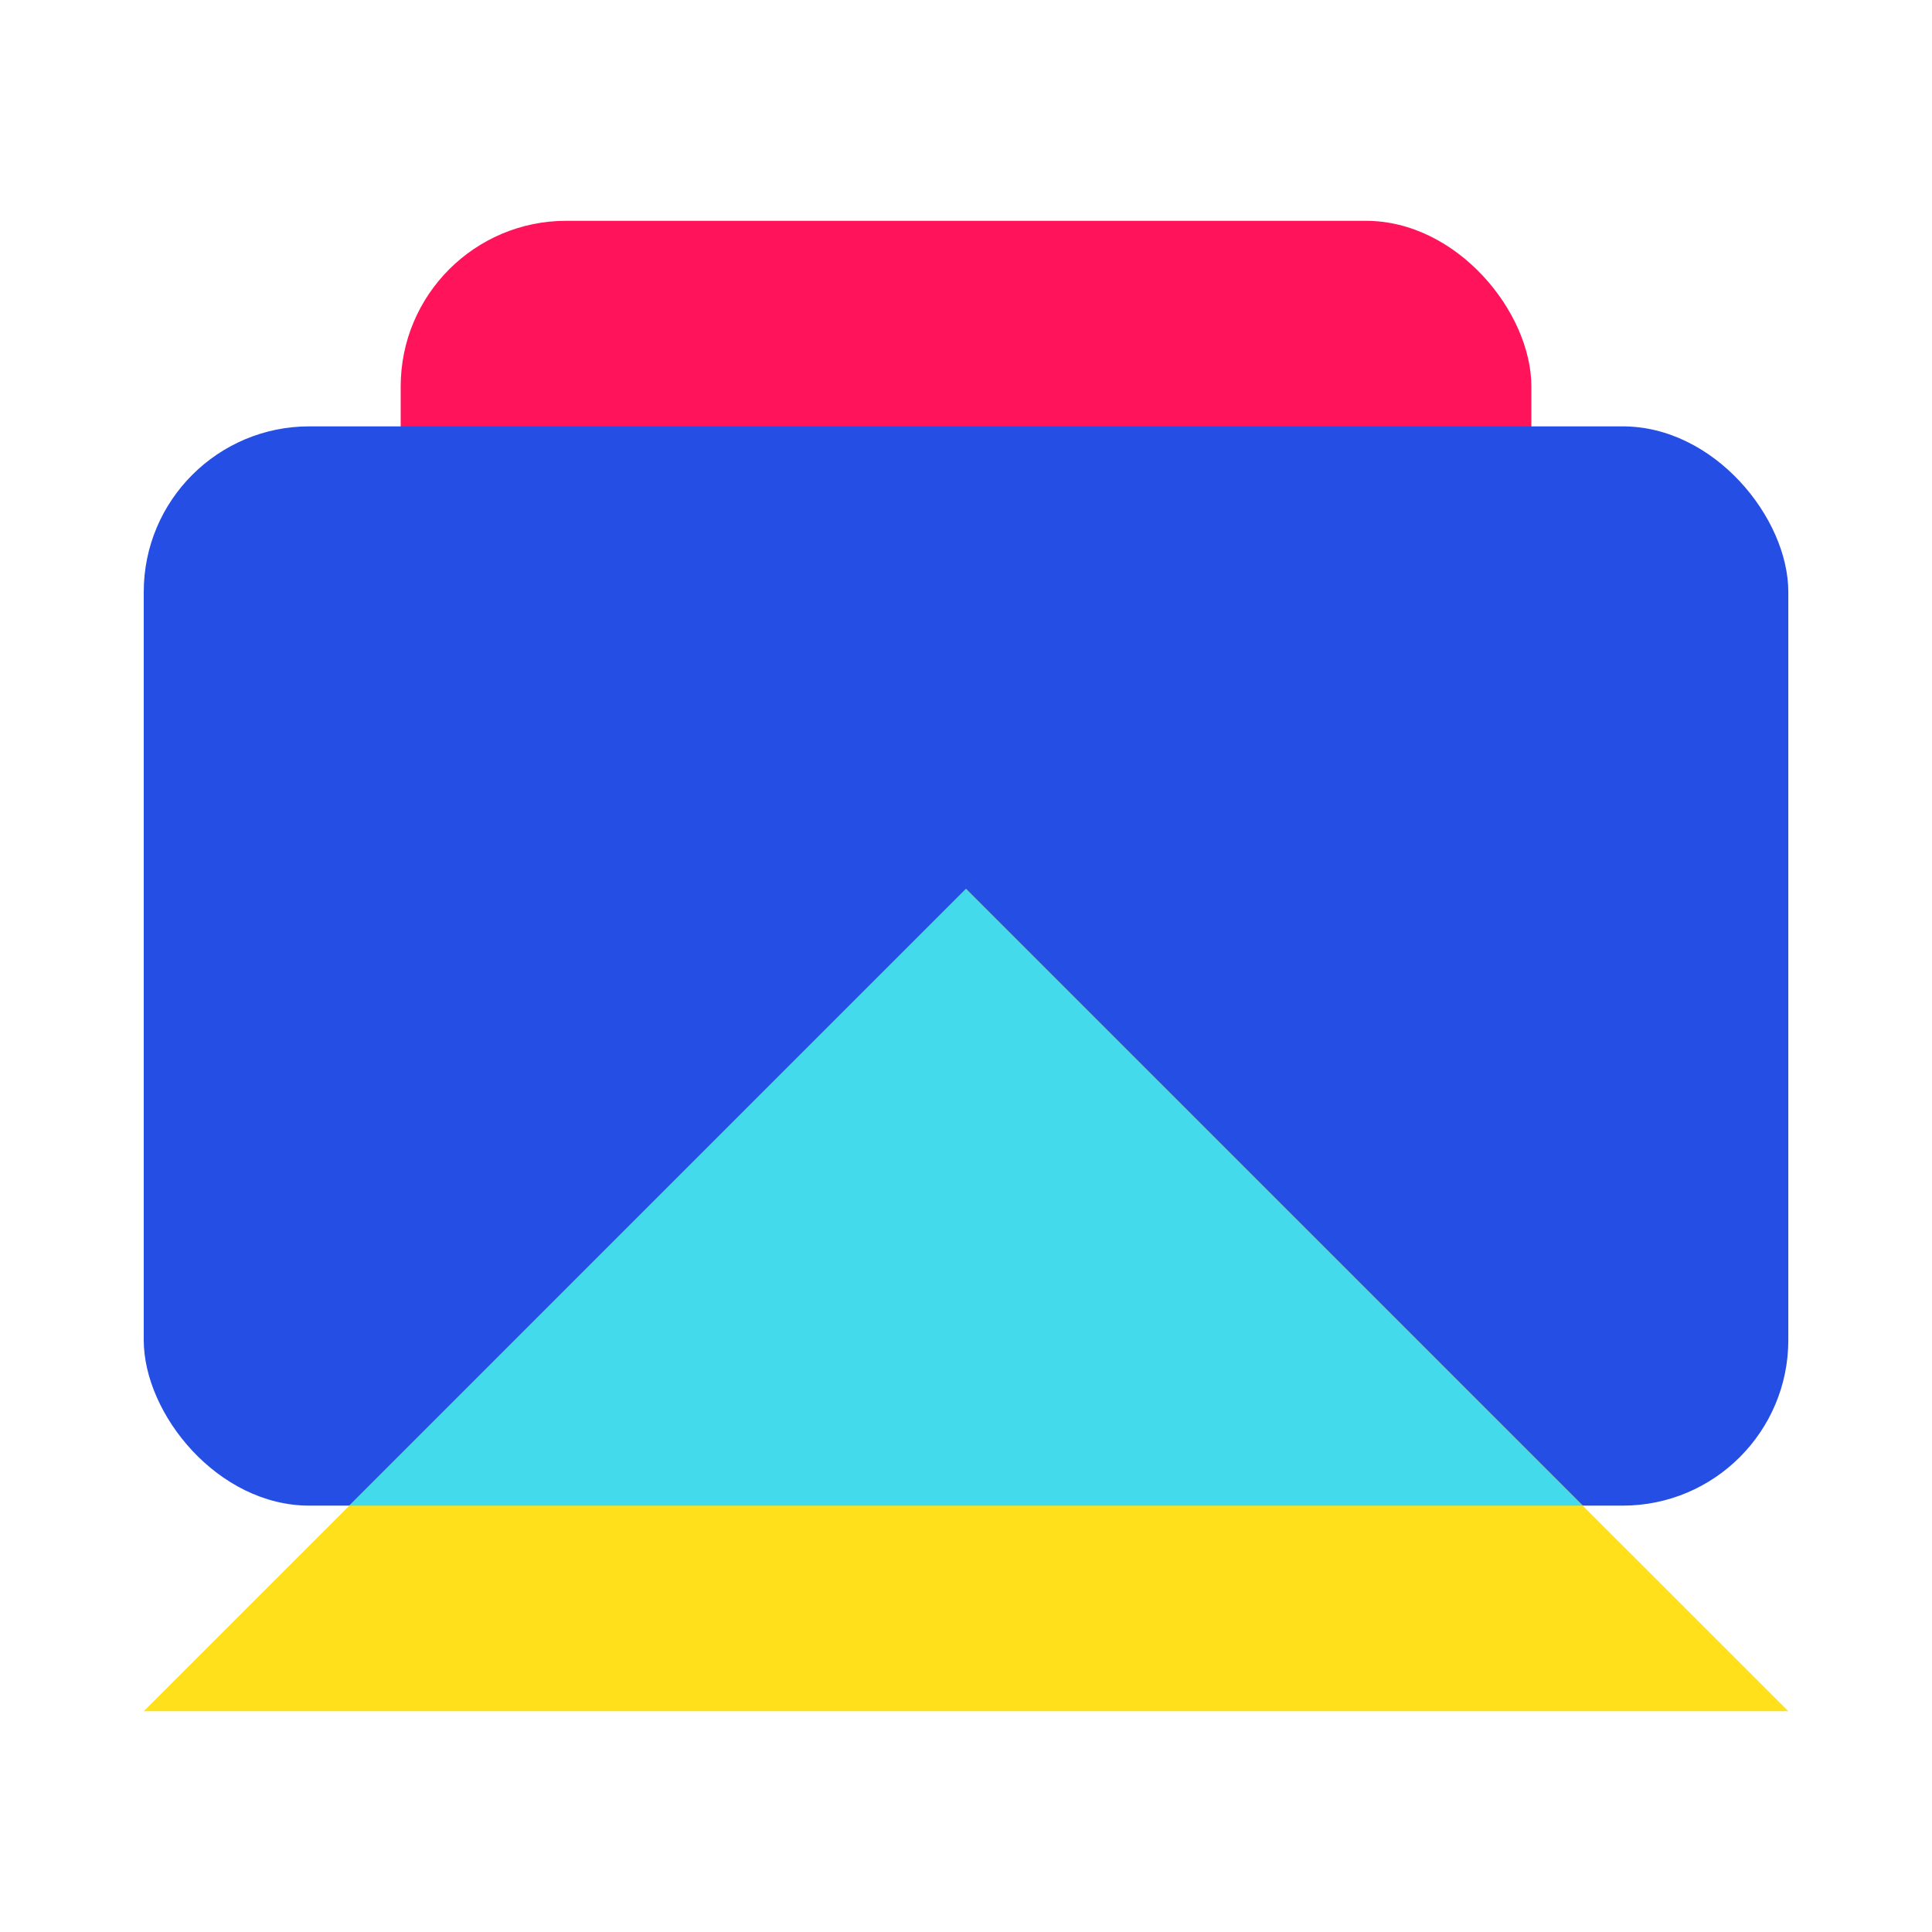
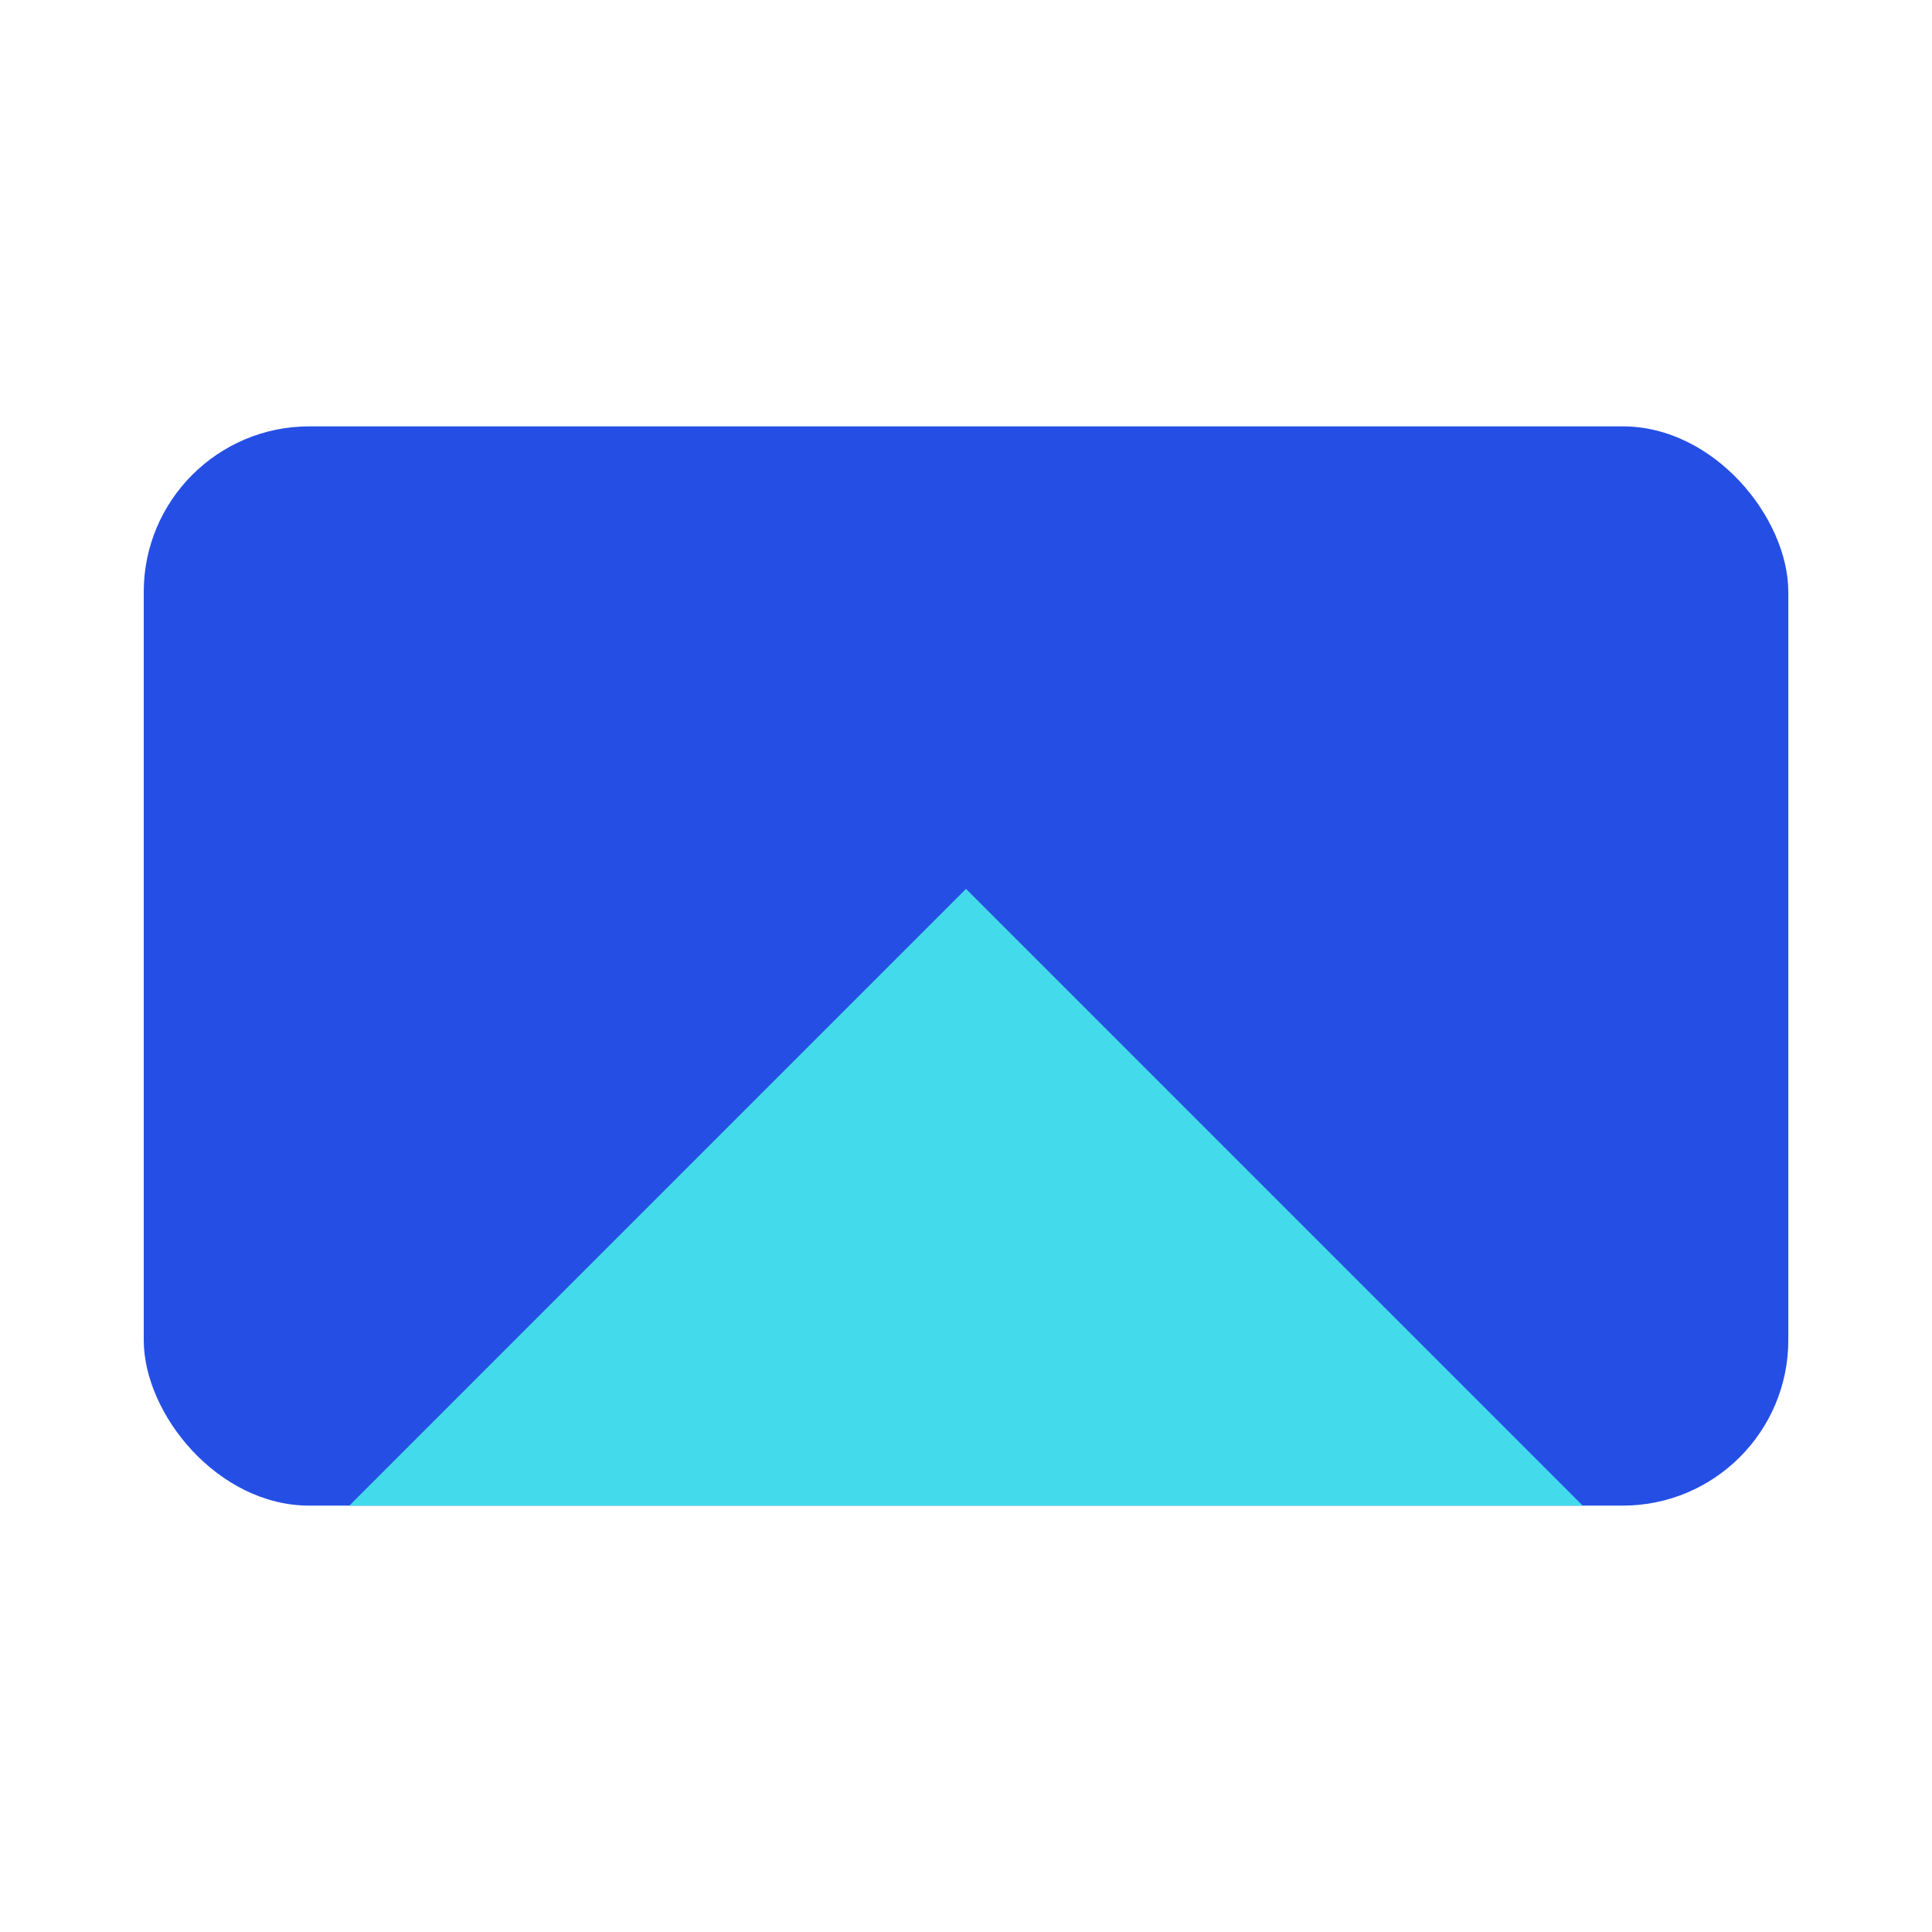
<svg xmlns="http://www.w3.org/2000/svg" width="35" height="35" viewBox="0 0 35 35" fill="none">
-   <rect x="7.259" y="4" width="20.483" height="12.103" rx="3" fill="#FF145B" />
  <rect x="2.604" y="7.724" width="29.793" height="19.552" rx="3" fill="#254FE4" />
-   <path d="M17.5 16.104L2.604 31H32.397L17.5 16.104Z" fill="#FFE01B" />
+   <path d="M17.5 16.104L2.604 31L17.5 16.104Z" fill="#FFE01B" />
  <path fill-rule="evenodd" clip-rule="evenodd" d="M28.672 27.276H6.328L17.5 16.103L28.672 27.276Z" fill="#43DBEC" />
</svg>